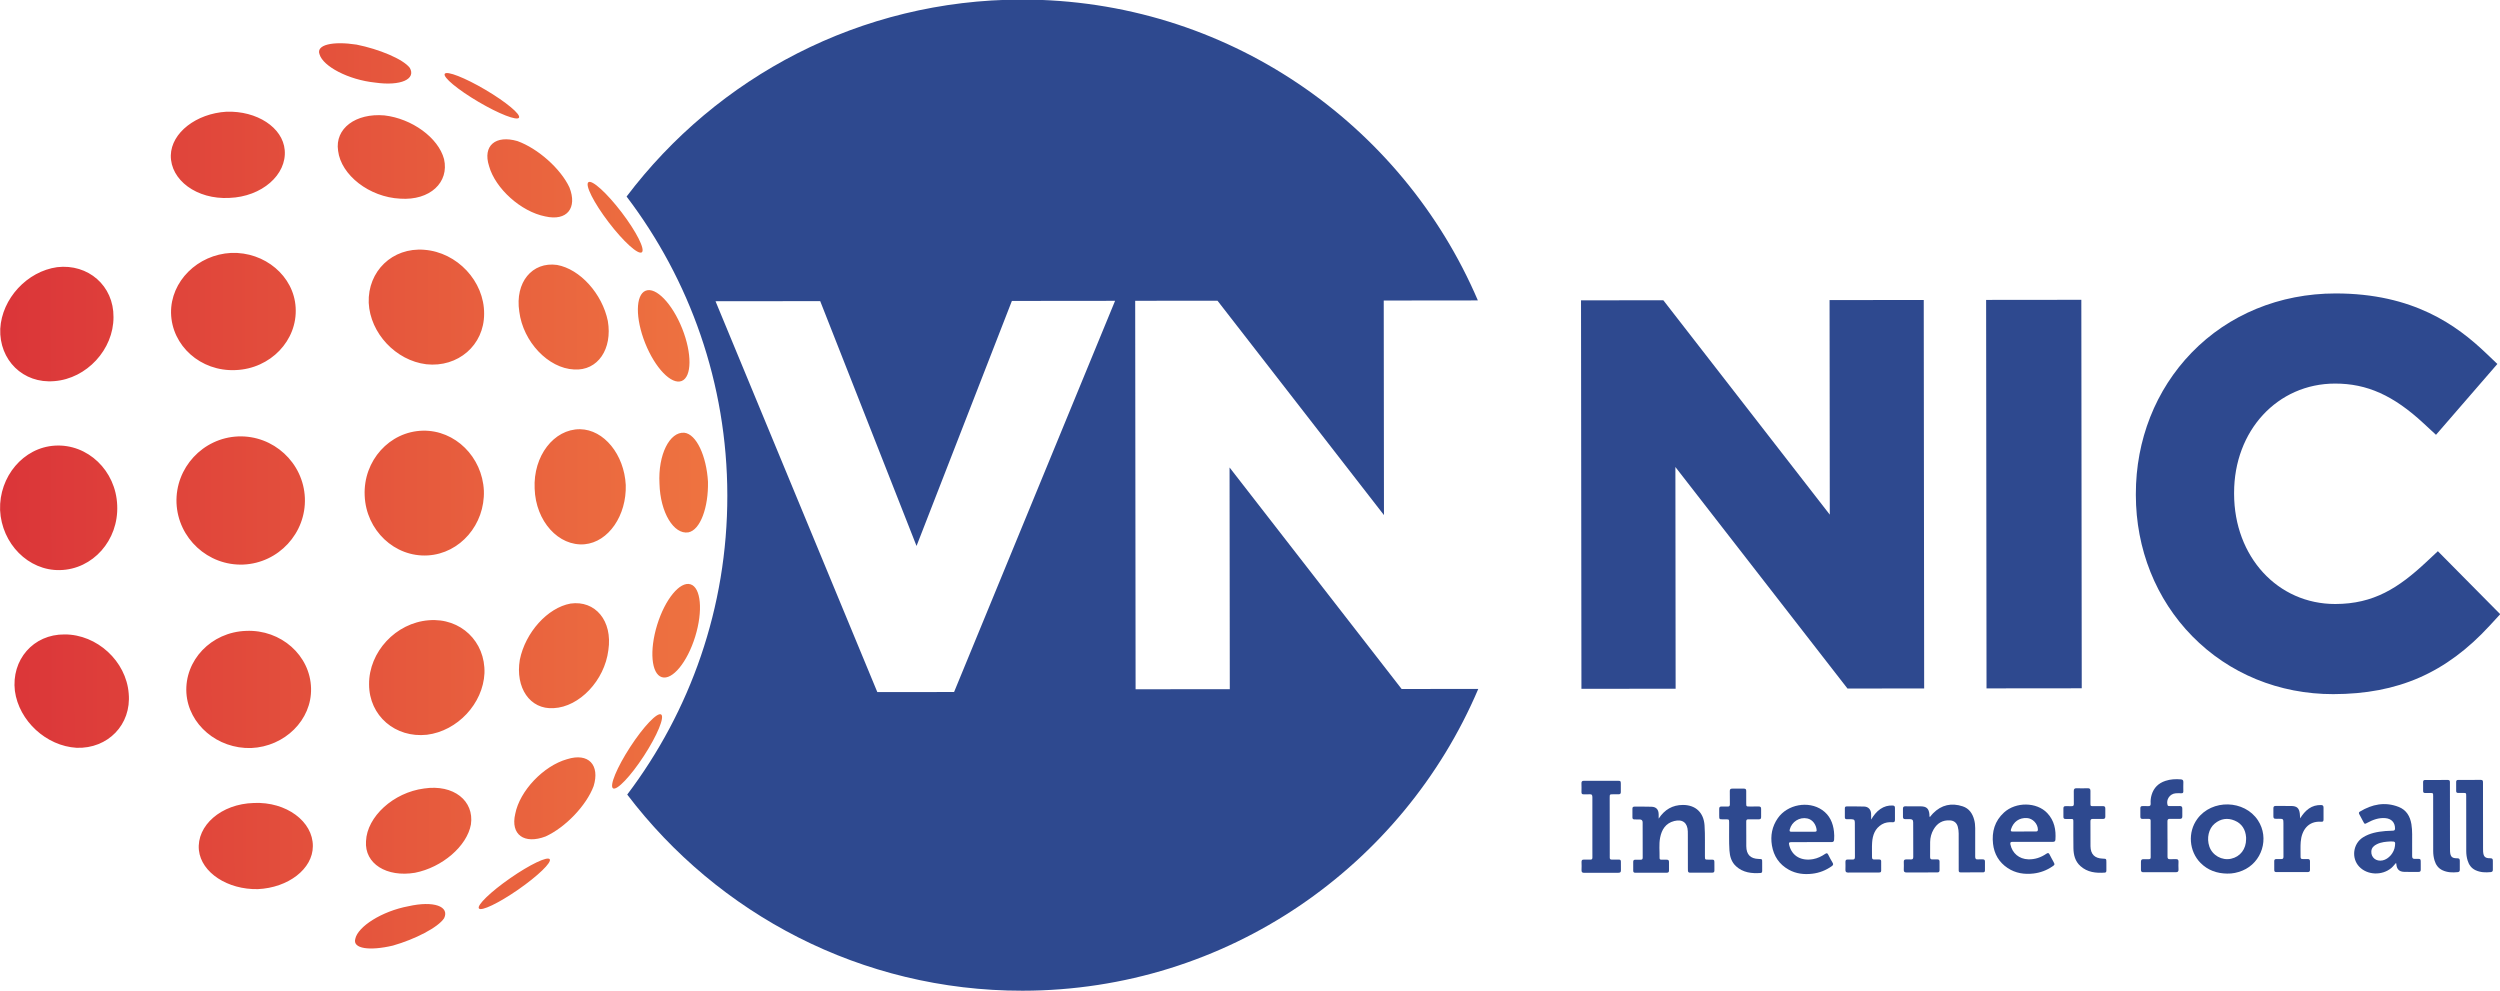
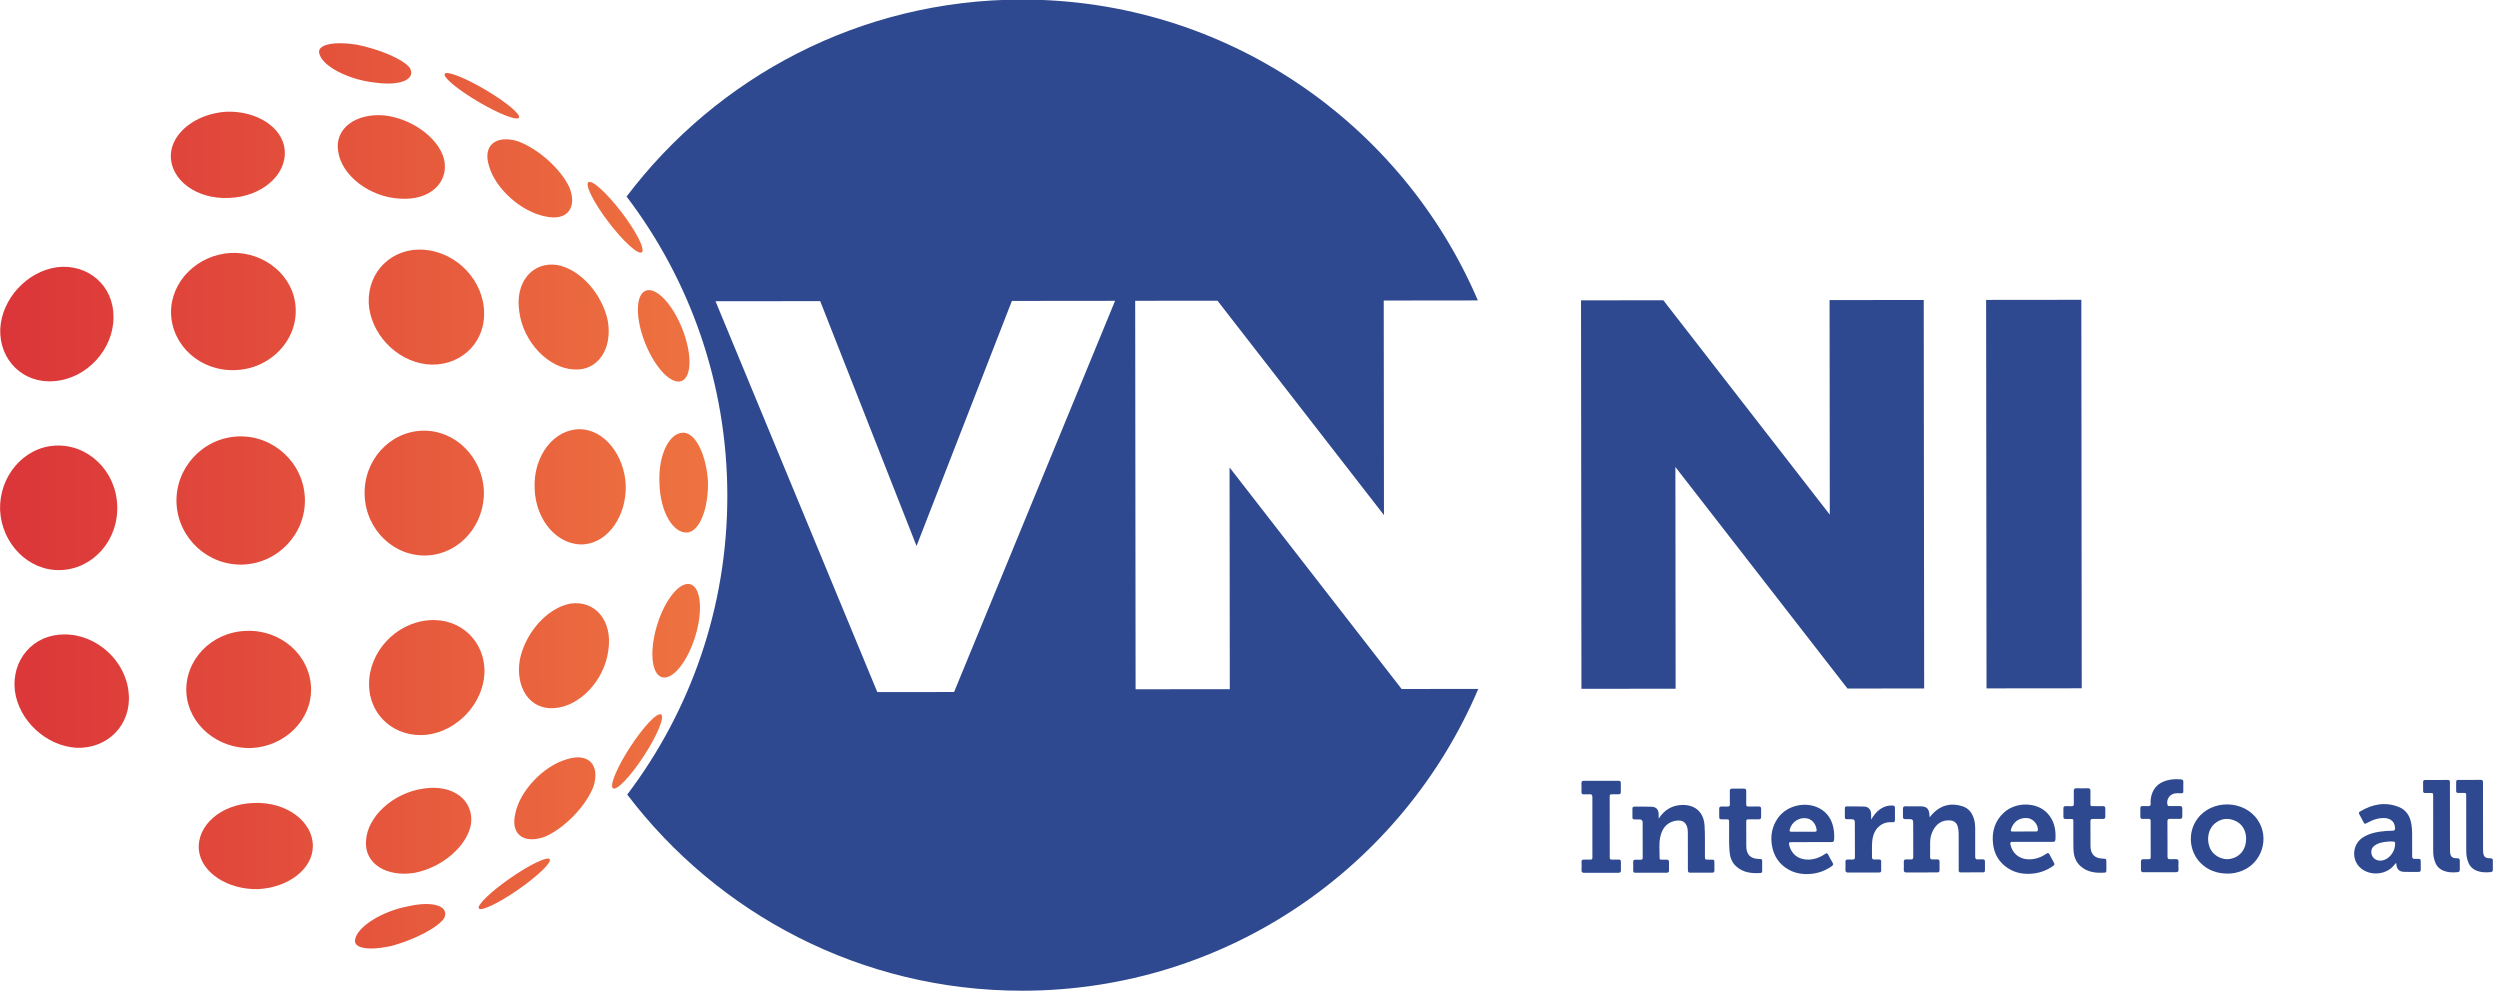
<svg xmlns="http://www.w3.org/2000/svg" xmlns:ns1="http://www.inkscape.org/namespaces/inkscape" xmlns:ns2="http://sodipodi.sourceforge.net/DTD/sodipodi-0.dtd" width="459.051mm" height="181.983mm" viewBox="0 0 459.051 181.983" version="1.1" id="svg3991" ns1:version="1.1 (c68e22c387, 2021-05-23)" ns2:docname="VNNIC Logo.svg">
  <ns2:namedview id="namedview3993" pagecolor="#ffffff" bordercolor="#666666" borderopacity="1.0" ns1:pageshadow="2" ns1:pageopacity="0.0" ns1:pagecheckerboard="0" ns1:document-units="mm" showgrid="false" ns1:zoom="0.36435887" ns1:cx="651.82989" ns1:cy="333.46245" ns1:window-width="1920" ns1:window-height="1002" ns1:window-x="-8" ns1:window-y="-8" ns1:window-maximized="1" ns1:current-layer="layer1" />
  <defs id="defs3988">
    <clipPath clipPathUnits="userSpaceOnUse" id="clipPath3768">
      <path d="m 114.537,585.937 c -2.744,-0.513 -5.263,-2.116 -5.522,-3.399 -0.297,-1.027 1.502,-1.267 3.922,-0.694 2.305,0.658 4.701,1.886 5.327,2.849 0.581,1.216 -1.058,1.847 -3.727,1.244 z m 16.525,15.309 v 0 c -2.462,-0.696 -4.929,-3.298 -5.395,-5.688 -0.516,-2.193 0.954,-3.191 3.15,-2.359 2.07,0.939 4.257,3.227 5.009,5.245 0.666,2.178 -0.512,3.512 -2.764,2.801 z m -14.885,-3.052 v 0 c -3.191,-0.413 -5.944,-2.937 -6.045,-5.485 -0.166,-2.359 2.163,-3.777 5.099,-3.286 2.821,0.556 5.41,2.759 5.822,5.028 0.358,2.459 -1.8,4.202 -4.875,3.743 z m -17.726,-1.508 v 0 c -3.398,-0.09 -5.965,-2.351 -5.715,-4.906 0.249,-2.353 3.009,-4.126 6.14,-4.061 3.163,0.148 5.715,2.1 5.723,4.468 0.022,2.576 -2.768,4.651 -6.147,4.5 z m 18.027,7.103 v 0 c 3.175,0.395 5.837,3.243 5.985,6.41 0.107,3.288 -2.479,5.78 -5.795,5.508 -3.426,-0.264 -6.25,-3.296 -6.216,-6.678 0.005,-3.275 2.741,-5.599 6.026,-5.24 z m -0.281,50.482 v 0 c -3.316,0.265 -5.897,-2.233 -5.783,-5.521 0.154,-3.166 2.822,-6.009 5.998,-6.397 3.286,-0.352 6.017,1.977 6.015,5.252 0.027,3.381 -2.803,6.409 -6.23,6.665 z M 98.181,602.406 v 0 c 3.493,0.152 6.318,2.923 6.231,6.22 -0.08,3.415 -3.124,6.131 -6.76,5.975 -3.643,-0.126 -6.42,-3.068 -6.216,-6.465 0.213,-3.286 3.246,-5.834 6.745,-5.73 z m -19.423,11.825 v 0 c -3.268,0.026 -5.559,-2.653 -5.175,-5.882 0.427,-3.12 3.265,-5.735 6.427,-5.919 3.239,-0.109 5.715,2.4 5.42,5.655 -0.26,3.359 -3.297,6.155 -6.672,6.146 z m 61.923,15.698 v 0 c 0.078,-3.022 1.497,-5.316 3.002,-5.074 1.251,0.237 2.104,2.612 2.046,5.276 -0.156,2.661 -1.2,4.959 -2.464,5.095 -1.521,0.121 -2.748,-2.28 -2.584,-5.298 z m -8.281,5.664 v 0 c -2.706,0.015 -4.877,-2.782 -4.713,-6.188 0.112,-3.409 2.5,-6.02 5.198,-5.789 2.502,0.235 4.378,3.007 4.286,6.171 -0.166,3.16 -2.258,5.771 -4.771,5.806 z m -15.822,-13.137 v 0 c 3.353,0.202 5.943,3.222 5.824,6.737 -0.165,3.512 -2.989,6.315 -6.347,6.247 -3.466,-0.075 -6.217,-3.118 -6.061,-6.746 0.138,-3.631 3.126,-6.443 6.585,-6.238 z m -19.226,-0.953 v 0 c 3.677,0.153 6.562,3.276 6.417,6.939 -0.152,3.665 -3.279,6.544 -6.955,6.4 -3.669,-0.156 -6.547,-3.274 -6.407,-6.933 0.157,-3.668 3.278,-6.545 6.946,-6.406 z m -19.073,-0.575 v 0 c 3.41,0.071 6.117,3.102 5.955,6.736 -0.132,3.62 -3.074,6.423 -6.479,6.22 -3.286,-0.19 -5.827,-3.226 -5.713,-6.704 0.167,-3.506 2.946,-6.327 6.237,-6.253 z m 47.809,26.904 v 0 c 0.403,-3.156 3.023,-5.896 5.699,-6.021 2.488,-0.16 4.01,2.146 3.519,5.046 -0.583,2.837 -2.894,5.409 -5.295,5.837 -2.567,0.354 -4.39,-1.796 -3.923,-4.862 z m 5.339,-30.388 v 0 c -2.4,-0.432 -4.706,-3.01 -5.283,-5.848 -0.485,-2.901 1.043,-5.204 3.529,-5.038 2.676,0.13 5.29,2.875 5.687,6.032 0.46,3.067 -1.367,5.212 -3.934,4.854 z m -34.872,24.303 v 0 c 3.637,0.138 6.453,3.09 6.255,6.499 -0.179,3.293 -3.219,5.828 -6.712,5.699 -3.494,-0.177 -6.312,-2.961 -6.26,-6.253 0.072,-3.403 3.076,-6.111 6.717,-5.945 z m -18.861,-1.149 v 0 c 3.364,0.262 6.166,3.293 6.154,6.662 0.032,3.27 -2.639,5.572 -5.859,5.202 -3.136,-0.437 -5.755,-3.271 -5.929,-6.416 -0.121,-3.249 2.378,-5.736 5.635,-5.447 z m 45.248,22.382 v 0 c 0.657,-2.343 3.326,-4.739 5.838,-5.234 2.3,-0.527 3.366,0.896 2.529,3.014 -0.912,1.951 -3.279,4.057 -5.417,4.826 -2.255,0.652 -3.64,-0.46 -2.949,-2.606 z m -4.688,0.735 v 0 c -0.594,2.227 -3.352,4.215 -6.209,4.543 -2.966,0.253 -5.173,-1.348 -4.817,-3.685 0.308,-2.532 3.254,-4.827 6.469,-4.982 3.101,-0.21 5.113,1.699 4.558,4.123 z m -22.348,-4.046 v 0 c 3.383,0.121 5.993,2.414 5.765,4.98 -0.2,2.358 -2.9,4.1 -6.065,3.993 -3.126,-0.188 -5.735,-2.176 -5.792,-4.541 -0.043,-2.569 2.698,-4.614 6.092,-4.432 z m 18.78,13.544 v 0 c -0.701,0.913 -3.189,1.942 -5.537,2.414 -2.458,0.376 -4.234,-0.009 -3.854,-1.008 0.363,-1.257 3.002,-2.653 5.778,-2.944 2.709,-0.388 4.291,0.374 3.614,1.537 z m 24.508,-28.666 v 0 c 1.036,-2.595 2.736,-4.356 3.8,-3.934 1.063,0.422 1.085,2.869 0.05,5.463 -1.035,2.596 -2.736,4.357 -3.799,3.934 -1.063,-0.422 -1.086,-2.868 -0.051,-5.464 z m 4.716,-25.097 v 0 c -1.093,0.336 -2.648,-1.556 -3.47,-4.226 -0.823,-2.671 -0.604,-5.107 0.49,-5.443 1.094,-0.336 2.648,1.556 3.471,4.226 0.823,2.67 0.603,5.107 -0.491,5.442 z m -6.274,-16.932 v 0 c -1.382,-2.124 -2.182,-4.053 -1.788,-4.308 0.394,-0.255 1.835,1.258 3.216,3.382 1.382,2.123 2.182,4.052 1.788,4.307 -0.394,0.255 -1.835,-1.258 -3.216,-3.381 z m 1.208,51.488 v 0 c 0.374,0.285 -0.567,2.148 -2.103,4.163 -1.536,2.015 -3.084,3.418 -3.459,3.134 -0.374,-0.284 0.567,-2.148 2.104,-4.163 1.536,-2.015 3.084,-3.418 3.458,-3.134 z m -17.021,15.672 v 0 c 2.135,-1.259 4.032,-2.001 4.236,-1.657 0.204,0.344 -1.361,1.645 -3.496,2.904 -2.135,1.26 -4.032,2.001 -4.236,1.657 -0.205,-0.345 1.361,-1.645 3.496,-2.904 z m 3.333,-80.813 v 0 c -2.036,-1.413 -3.501,-2.826 -3.272,-3.155 0.229,-0.329 2.066,0.551 4.102,1.965 2.036,1.414 3.5,2.826 3.271,3.155 -0.229,0.328 -2.065,-0.551 -4.101,-1.965" clip-rule="evenodd" id="path3766" />
    </clipPath>
    <linearGradient x1="72.04" y1="628.62" x2="145.73" y2="628.69" gradientUnits="userSpaceOnUse" spreadMethod="pad" id="linearGradient3774">
      <stop style="stop-opacity:1;stop-color:#db3539" offset="0" id="stop3770" />
      <stop style="stop-opacity:1;stop-color:#ee7340" offset="1" id="stop3772" />
    </linearGradient>
  </defs>
  <g ns1:label="Layer 1" ns1:groupmode="layer" id="layer1" transform="translate(75.579,-4.499)">
    <g id="g3752" transform="matrix(1.764,0,0,-1.764,-202.646,1204.498)">
      <path d="m 264.343,608.6 -17.912,23.058 0.024,-23.077 -9.805,-0.011 -0.043,40.438 8.567,0.009 17.328,-22.317 -0.023,22.335 9.804,0.011 0.043,-40.438 -7.985,-0.008 z" style="fill:#2e498f;fill-opacity:1;fill-rule:nonzero;stroke:none" id="path3754" />
      <path d="m 278.817,608.615 -0.042,40.438 9.911,0.01 0.043,-40.438 z" style="fill:#2e498f;fill-opacity:1;fill-rule:nonzero;stroke:none" id="path3756" />
-       <path d="m 314.919,608.016 c -5.65,-0.006 -10.867,2.136 -14.687,6.032 -3.781,3.854 -5.865,9.073 -5.871,14.695 v 0.105 c -0.006,5.62 2.057,10.846 5.809,14.717 3.845,3.966 9.161,6.154 14.97,6.16 8.102,0.008 12.635,-3.321 15.678,-6.222 l 1.174,-1.12 -6.388,-7.374 -1.291,1.195 c -3.134,2.905 -5.891,4.143 -9.216,4.139 -5.997,-0.006 -10.515,-4.898 -10.509,-11.378 v -0.105 c 0.008,-6.541 4.535,-11.469 10.533,-11.462 4.002,0.004 6.59,1.674 9.47,4.367 l 1.208,1.129 6.489,-6.557 -1.099,-1.195 c -4.528,-4.92 -9.546,-7.118 -16.27,-7.126" style="fill:#2e498f;fill-opacity:1;fill-rule:nonzero;stroke:none" id="path3758" />
      <path d="m 217.934,608.551 -17.912,23.059 0.024,-23.077 -9.805,-0.01 -0.042,40.438 8.567,0.009 17.329,-22.317 -0.024,22.335 9.798,0.011 c -7.884,18.432 -26.188,31.339 -47.501,31.317 -16.797,-0.017 -31.705,-8.065 -41.111,-20.504 6.566,-8.645 10.473,-19.422 10.486,-31.114 0.012,-11.694 -3.872,-22.477 -10.42,-31.136 9.432,-12.418 24.357,-20.435 41.154,-20.418 21.313,0.022 39.59,12.968 47.435,31.416 l -7.978,-0.008 z m -46.588,-0.314 v 0 l -7.99,-0.008 -16.843,40.686 10.898,0.011 10.027,-25.486 9.925,25.507 10.742,0.011 -16.759,-40.721 z" style="fill:#2e498f;fill-opacity:1;fill-rule:evenodd;stroke:none" id="path3760" />
      <g id="g3762">
        <g id="g3764" clip-path="url(#clipPath3768)">
          <path d="m 114.537,585.937 c -2.744,-0.513 -5.263,-2.116 -5.522,-3.399 -0.297,-1.027 1.502,-1.267 3.922,-0.694 2.305,0.658 4.701,1.886 5.327,2.849 0.581,1.216 -1.058,1.847 -3.727,1.244 z m 16.525,15.309 v 0 c -2.462,-0.696 -4.929,-3.298 -5.395,-5.688 -0.516,-2.193 0.954,-3.191 3.15,-2.359 2.07,0.939 4.257,3.227 5.009,5.245 0.666,2.178 -0.512,3.512 -2.764,2.801 z m -14.885,-3.052 v 0 c -3.191,-0.413 -5.944,-2.937 -6.045,-5.485 -0.166,-2.359 2.163,-3.777 5.099,-3.286 2.821,0.556 5.41,2.759 5.822,5.028 0.358,2.459 -1.8,4.202 -4.875,3.743 z m -17.726,-1.508 v 0 c -3.398,-0.09 -5.965,-2.351 -5.715,-4.906 0.249,-2.353 3.009,-4.126 6.14,-4.061 3.163,0.148 5.715,2.1 5.723,4.468 0.022,2.576 -2.768,4.651 -6.147,4.5 z m 18.027,7.103 v 0 c 3.175,0.395 5.837,3.243 5.985,6.41 0.107,3.288 -2.479,5.78 -5.795,5.508 -3.426,-0.264 -6.25,-3.296 -6.216,-6.678 0.005,-3.275 2.741,-5.599 6.026,-5.24 z m -0.281,50.482 v 0 c -3.316,0.265 -5.897,-2.233 -5.783,-5.521 0.154,-3.166 2.822,-6.009 5.998,-6.397 3.286,-0.352 6.017,1.977 6.015,5.252 0.027,3.381 -2.803,6.409 -6.23,6.665 z M 98.181,602.406 v 0 c 3.493,0.152 6.318,2.923 6.231,6.22 -0.08,3.415 -3.124,6.131 -6.76,5.975 -3.643,-0.126 -6.42,-3.068 -6.216,-6.465 0.213,-3.286 3.246,-5.834 6.745,-5.73 z m -19.423,11.825 v 0 c -3.268,0.026 -5.559,-2.653 -5.175,-5.882 0.427,-3.12 3.265,-5.735 6.427,-5.919 3.239,-0.109 5.715,2.4 5.42,5.655 -0.26,3.359 -3.297,6.155 -6.672,6.146 z m 61.923,15.698 v 0 c 0.078,-3.022 1.497,-5.316 3.002,-5.074 1.251,0.237 2.104,2.612 2.046,5.276 -0.156,2.661 -1.2,4.959 -2.464,5.095 -1.521,0.121 -2.748,-2.28 -2.584,-5.298 z m -8.281,5.664 v 0 c -2.706,0.015 -4.877,-2.782 -4.713,-6.188 0.112,-3.409 2.5,-6.02 5.198,-5.789 2.502,0.235 4.378,3.007 4.286,6.171 -0.166,3.16 -2.258,5.771 -4.771,5.806 z m -15.822,-13.137 v 0 c 3.353,0.202 5.943,3.222 5.824,6.737 -0.165,3.512 -2.989,6.315 -6.347,6.247 -3.466,-0.075 -6.217,-3.118 -6.061,-6.746 0.138,-3.631 3.126,-6.443 6.585,-6.238 z m -19.226,-0.953 v 0 c 3.677,0.153 6.562,3.276 6.417,6.939 -0.152,3.665 -3.279,6.544 -6.955,6.4 -3.669,-0.156 -6.547,-3.274 -6.407,-6.933 0.157,-3.668 3.278,-6.545 6.946,-6.406 z m -19.073,-0.575 v 0 c 3.41,0.071 6.117,3.102 5.955,6.736 -0.132,3.62 -3.074,6.423 -6.479,6.22 -3.286,-0.19 -5.827,-3.226 -5.713,-6.704 0.167,-3.506 2.946,-6.327 6.237,-6.253 z m 47.809,26.904 v 0 c 0.403,-3.156 3.023,-5.896 5.699,-6.021 2.488,-0.16 4.01,2.146 3.519,5.046 -0.583,2.837 -2.894,5.409 -5.295,5.837 -2.567,0.354 -4.39,-1.796 -3.923,-4.862 z m 5.339,-30.388 v 0 c -2.4,-0.432 -4.706,-3.01 -5.283,-5.848 -0.485,-2.901 1.043,-5.204 3.529,-5.038 2.676,0.13 5.29,2.875 5.687,6.032 0.46,3.067 -1.367,5.212 -3.934,4.854 z m -34.872,24.303 v 0 c 3.637,0.138 6.453,3.09 6.255,6.499 -0.179,3.293 -3.219,5.828 -6.712,5.699 -3.494,-0.177 -6.312,-2.961 -6.26,-6.253 0.072,-3.403 3.076,-6.111 6.717,-5.945 z m -18.861,-1.149 v 0 c 3.364,0.262 6.166,3.293 6.154,6.662 0.032,3.27 -2.639,5.572 -5.859,5.202 -3.136,-0.437 -5.755,-3.271 -5.929,-6.416 -0.121,-3.249 2.378,-5.736 5.635,-5.447 z m 45.248,22.382 v 0 c 0.657,-2.343 3.326,-4.739 5.838,-5.234 2.3,-0.527 3.366,0.896 2.529,3.014 -0.912,1.951 -3.279,4.057 -5.417,4.826 -2.255,0.652 -3.64,-0.46 -2.949,-2.606 z m -4.688,0.735 v 0 c -0.594,2.227 -3.352,4.215 -6.209,4.543 -2.966,0.253 -5.173,-1.348 -4.817,-3.685 0.308,-2.532 3.254,-4.827 6.469,-4.982 3.101,-0.21 5.113,1.699 4.558,4.123 z m -22.348,-4.046 v 0 c 3.383,0.121 5.993,2.414 5.765,4.98 -0.2,2.358 -2.9,4.1 -6.065,3.993 -3.126,-0.188 -5.735,-2.176 -5.792,-4.541 -0.043,-2.569 2.698,-4.614 6.092,-4.432 z m 18.78,13.544 v 0 c -0.701,0.913 -3.189,1.942 -5.537,2.414 -2.458,0.376 -4.234,-0.009 -3.854,-1.008 0.363,-1.257 3.002,-2.653 5.778,-2.944 2.709,-0.388 4.291,0.374 3.614,1.537 z m 24.508,-28.666 v 0 c 1.036,-2.595 2.736,-4.356 3.8,-3.934 1.063,0.422 1.085,2.869 0.05,5.463 -1.035,2.596 -2.736,4.357 -3.799,3.934 -1.063,-0.422 -1.086,-2.868 -0.051,-5.464 z m 4.716,-25.097 v 0 c -1.093,0.336 -2.648,-1.556 -3.47,-4.226 -0.823,-2.671 -0.604,-5.107 0.49,-5.443 1.094,-0.336 2.648,1.556 3.471,4.226 0.823,2.67 0.603,5.107 -0.491,5.442 z m -6.274,-16.932 v 0 c -1.382,-2.124 -2.182,-4.053 -1.788,-4.308 0.394,-0.255 1.835,1.258 3.216,3.382 1.382,2.123 2.182,4.052 1.788,4.307 -0.394,0.255 -1.835,-1.258 -3.216,-3.381 z m 1.208,51.488 v 0 c 0.374,0.285 -0.567,2.148 -2.103,4.163 -1.536,2.015 -3.084,3.418 -3.459,3.134 -0.374,-0.284 0.567,-2.148 2.104,-4.163 1.536,-2.015 3.084,-3.418 3.458,-3.134 z m -17.021,15.672 v 0 c 2.135,-1.259 4.032,-2.001 4.236,-1.657 0.204,0.344 -1.361,1.645 -3.496,2.904 -2.135,1.26 -4.032,2.001 -4.236,1.657 -0.205,-0.345 1.361,-1.645 3.496,-2.904 z m 3.333,-80.813 v 0 c -2.036,-1.413 -3.501,-2.826 -3.272,-3.155 0.229,-0.329 2.066,0.551 4.102,1.965 2.036,1.414 3.5,2.826 3.271,3.155 -0.229,0.328 -2.065,-0.551 -4.101,-1.965" style="fill:url(#linearGradient3774);fill-rule:evenodd;stroke:none" id="path3776" />
        </g>
      </g>
      <g id="g3778">
        <path d="m 244.69,595.06 c 0.625,0.95 1.448,1.417 2.514,1.422 1.331,0.005 2.168,-0.792 2.26,-2.115 0.075,-1.073 0.022,-2.147 0.04,-3.221 0.006,-0.357 0.001,-0.355 0.369,-0.358 0.687,-0.005 0.613,0.081 0.618,-0.607 0.002,-0.172 -0.002,-0.343 9e-4,-0.514 0.003,-0.151 -0.056,-0.234 -0.219,-0.234 -0.773,10e-4 -1.546,0 -2.32,-0.002 -0.146,0 -0.215,0.072 -0.217,0.214 -0.001,0.078 -0.004,0.155 -0.004,0.233 -0.002,1.144 -0.003,2.289 -0.005,3.434 0,0.14 9e-4,0.28 -0.004,0.42 -0.027,0.893 -0.545,1.295 -1.415,1.076 -0.895,-0.227 -1.303,-0.896 -1.466,-1.732 -0.136,-0.699 -0.043,-1.413 -0.058,-2.121 -0.003,-0.136 0.077,-0.173 0.196,-0.171 0.179,9e-4 0.359,-0.004 0.539,0 0.162,0.003 0.248,-0.059 0.245,-0.232 -0.005,-0.296 -0.004,-0.592 9e-4,-0.888 0.003,-0.153 -0.055,-0.235 -0.217,-0.235 -1.101,0 -2.202,-0.001 -3.304,-0.003 -0.151,-5e-4 -0.204,0.077 -0.203,0.22 0.004,0.303 0.004,0.608 -6e-4,0.911 -0.003,0.16 0.067,0.227 0.224,0.224 0.179,-0.003 0.359,0.005 0.539,-5e-4 0.156,-0.005 0.225,0.053 0.224,0.217 -0.006,1.222 -0.007,2.444 -0.006,3.667 6e-4,0.205 -0.101,0.302 -0.298,0.308 -0.179,0.005 -0.359,0.006 -0.539,0.003 -0.14,-0.002 -0.225,0.05 -0.226,0.2 -8e-4,0.311 -0.001,0.623 0,0.934 9e-4,0.132 0.067,0.198 0.204,0.198 0.593,-0.004 1.188,0.012 1.781,-0.011 0.503,-0.019 0.739,-0.294 0.746,-0.801 0.002,-0.122 6e-4,-0.245 6e-4,-0.435" style="fill:#2e498f;fill-opacity:1;fill-rule:nonzero;stroke:none" id="path3780" />
        <path d="m 272.918,595.219 c 0.114,0.133 0.215,0.267 0.332,0.387 0.877,0.893 1.925,1.117 3.095,0.728 0.653,-0.217 1.008,-0.735 1.182,-1.38 0.078,-0.287 0.111,-0.58 0.111,-0.878 -10e-4,-0.989 0.007,-1.978 -10e-4,-2.967 -10e-4,-0.222 0.063,-0.314 0.291,-0.294 0.163,0.015 0.328,0 0.491,0.003 0.152,0.003 0.236,-0.057 0.234,-0.218 -0.002,-0.311 -8e-4,-0.622 0,-0.934 0,-0.134 -0.065,-0.201 -0.2,-0.201 -0.781,-6e-4 -1.563,-0.001 -2.344,-0.002 -0.201,-9e-4 -0.188,0.141 -0.188,0.277 -5e-4,1.254 -0.004,2.508 -0.003,3.762 6e-4,0.244 -0.031,0.482 -0.094,0.715 -0.109,0.403 -0.386,0.631 -0.81,0.658 -0.766,0.05 -1.324,-0.286 -1.704,-0.935 -0.236,-0.405 -0.355,-0.847 -0.362,-1.315 -0.007,-0.514 0.005,-1.028 -0.005,-1.542 -0.004,-0.199 0.056,-0.289 0.266,-0.272 0.163,0.012 0.328,-9e-4 0.492,0.002 0.158,0.002 0.226,-0.072 0.225,-0.228 -0.003,-0.296 -0.005,-0.592 10e-4,-0.888 0.003,-0.169 -0.07,-0.24 -0.238,-0.239 -0.328,0.003 -0.656,-6e-4 -0.984,-10e-4 -0.735,-9e-4 -1.47,0.005 -2.204,-0.005 -0.223,-0.003 -0.309,0.077 -0.298,0.3 0.014,0.272 0.007,0.545 9e-4,0.818 -0.003,0.168 0.071,0.243 0.237,0.24 0.164,-0.003 0.329,0.01 0.492,-10e-4 0.194,-0.013 0.259,0.066 0.257,0.259 -0.007,0.872 -0.004,1.744 -0.005,2.617 -8e-4,0.326 0.003,0.654 -0.004,0.981 -0.005,0.255 -0.084,0.331 -0.342,0.339 -0.164,0.005 -0.328,0.005 -0.492,8e-4 -0.16,-0.005 -0.228,0.071 -0.228,0.225 10e-4,0.288 0.002,0.577 -0.002,0.864 -0.002,0.179 0.078,0.247 0.256,0.246 0.532,-0.007 1.063,0.005 1.594,-0.004 0.61,-0.009 0.845,-0.234 0.905,-0.835 0.009,-0.09 -0.021,-0.186 0.044,-0.281" style="fill:#2e498f;fill-opacity:1;fill-rule:nonzero;stroke:none" id="path3782" />
        <path d="m 303.866,589.336 c -1.065,0.016 -2.006,0.341 -2.769,1.108 -1.207,1.216 -1.353,3.203 -0.338,4.585 1.522,2.075 4.901,1.996 6.312,-0.149 1.218,-1.85 0.424,-4.401 -1.629,-5.239 -0.504,-0.205 -1.026,-0.32 -1.576,-0.305 z m 1.971,3.592 v 0 c 0,0.062 0.004,0.125 -6e-4,0.187 -0.061,0.804 -0.435,1.422 -1.184,1.738 -0.739,0.312 -1.458,0.211 -2.086,-0.314 -0.628,-0.525 -0.852,-1.507 -0.556,-2.381 0.31,-0.92 1.308,-1.484 2.259,-1.276 0.961,0.21 1.57,1.004 1.568,2.047" style="fill:#2e498f;fill-opacity:1;fill-rule:nonzero;stroke:none" id="path3784" />
        <path d="m 321.431,590.432 c -0.163,-0.17 -0.299,-0.366 -0.484,-0.52 -0.967,-0.801 -2.492,-0.74 -3.331,0.141 -0.847,0.89 -0.656,2.397 0.385,3.052 0.717,0.45 1.519,0.591 2.342,0.661 0.256,0.022 0.514,0.035 0.771,0.037 0.178,8e-4 0.226,0.079 0.225,0.243 -0.003,0.613 -0.379,1.012 -1.013,1.064 -0.673,0.054 -1.277,-0.164 -1.855,-0.478 -0.295,-0.161 -0.294,-0.161 -0.449,0.131 -0.132,0.247 -0.262,0.495 -0.397,0.742 -0.059,0.109 -0.074,0.203 0.05,0.279 1.275,0.773 2.62,1.052 4.047,0.491 0.798,-0.313 1.185,-0.973 1.322,-1.795 0.116,-0.697 0.067,-1.398 0.076,-2.099 0.006,-0.412 0.006,-0.825 10e-4,-1.238 -0.002,-0.198 0.085,-0.289 0.283,-0.276 0.007,6e-4 0.016,0 0.023,0 0.642,-0.008 0.586,0.095 0.589,-0.613 8e-4,-0.171 -0.003,-0.343 0,-0.514 0.003,-0.154 -0.062,-0.23 -0.222,-0.229 -0.508,0.004 -1.016,-0.014 -1.523,0.007 -0.5,0.02 -0.745,0.277 -0.793,0.775 -0.005,0.044 0.013,0.095 -0.049,0.141 z m -0.604,2.248 v 0 c -0.417,-0.025 -0.917,-0.057 -1.375,-0.283 -0.307,-0.151 -0.55,-0.359 -0.579,-0.731 -0.049,-0.65 0.501,-1.098 1.171,-0.958 0.639,0.134 1.209,0.798 1.289,1.503 0.052,0.46 0.035,0.477 -0.506,0.469" style="fill:#2e498f;fill-opacity:1;fill-rule:nonzero;stroke:none" id="path3786" />
        <path d="m 260.59,592.615 c -0.68,-6e-4 -1.36,-10e-4 -2.039,-0.003 -0.312,-9e-4 -0.34,-0.053 -0.258,-0.364 0.294,-1.102 1.255,-1.624 2.47,-1.407 0.46,0.082 0.876,0.283 1.259,0.546 0.162,0.111 0.237,0.08 0.319,-0.085 0.138,-0.279 0.285,-0.555 0.447,-0.821 0.097,-0.16 0.083,-0.256 -0.072,-0.367 -0.612,-0.435 -1.291,-0.704 -2.031,-0.791 -0.854,-0.102 -1.685,-0.008 -2.453,0.419 -0.996,0.554 -1.567,1.415 -1.752,2.518 -0.172,1.021 0.014,1.989 0.615,2.849 1.002,1.434 3.188,1.837 4.619,0.844 0.776,-0.539 1.124,-1.333 1.225,-2.246 0.031,-0.277 0.035,-0.556 0.014,-0.838 -0.015,-0.192 -0.09,-0.256 -0.275,-0.255 -0.696,0.005 -1.391,9e-4 -2.086,0 z m -0.872,1.079 v 0 c 0.398,0 0.796,0 1.194,0.002 0.112,6e-4 0.238,-0.002 0.224,0.161 -0.049,0.572 -0.417,1.097 -0.967,1.218 -0.817,0.178 -1.628,-0.34 -1.835,-1.147 -0.047,-0.184 0.008,-0.24 0.188,-0.237 0.398,0.007 0.796,0.003 1.195,0.004" style="fill:#2e498f;fill-opacity:1;fill-rule:nonzero;stroke:none" id="path3788" />
        <path d="m 283.597,592.639 c -0.687,-8e-4 -1.375,-0.007 -2.062,6e-4 -0.204,0.002 -0.277,-0.045 -0.231,-0.27 0.193,-0.92 0.912,-1.518 1.853,-1.548 0.701,-0.022 1.323,0.194 1.89,0.581 0.17,0.116 0.251,0.091 0.337,-0.085 0.126,-0.259 0.271,-0.508 0.407,-0.762 0.147,-0.274 0.137,-0.303 -0.128,-0.482 -0.593,-0.403 -1.249,-0.646 -1.957,-0.729 -0.957,-0.111 -1.871,0.029 -2.691,0.572 -0.901,0.598 -1.401,1.46 -1.52,2.517 -0.142,1.257 0.174,2.379 1.142,3.262 1.234,1.124 3.399,1.104 4.502,-0.061 0.736,-0.777 0.922,-1.739 0.849,-2.772 -0.013,-0.185 -0.12,-0.225 -0.285,-0.223 -0.702,0.004 -1.405,0 -2.108,-6e-4 z m -0.864,1.079 v 0 c 0.406,6e-4 0.813,0.002 1.219,6e-4 0.14,-6e-4 0.216,0.044 0.213,0.203 -0.011,0.601 -0.54,1.163 -1.139,1.197 -0.802,0.048 -1.411,-0.385 -1.658,-1.162 -0.056,-0.177 -0.02,-0.245 0.17,-0.242 0.398,0.006 0.797,0.002 1.195,0.003" style="fill:#2e498f;fill-opacity:1;fill-rule:nonzero;stroke:none" id="path3790" />
        <path d="m 297.657,592.941 c 8e-4,-0.615 0.006,-1.23 -6e-4,-1.845 -0.002,-0.191 0.064,-0.27 0.258,-0.26 0.203,0.011 0.406,-0.005 0.609,0.004 0.197,0.009 0.287,-0.061 0.277,-0.268 -0.012,-0.264 -0.014,-0.53 0.001,-0.794 0.014,-0.225 -0.071,-0.301 -0.295,-0.299 -0.859,0.008 -1.718,10e-4 -2.577,8e-4 -0.259,0 -0.516,0.006 -0.774,-0.002 -0.191,-0.006 -0.268,0.072 -0.264,0.262 0.008,0.272 0.006,0.545 0,0.817 -0.004,0.193 0.07,0.29 0.276,0.279 0.179,-0.009 0.359,0.002 0.539,-5e-4 0.135,-0.002 0.2,0.049 0.199,0.192 -0.004,1.269 -0.005,2.538 -0.004,3.808 0,0.138 -0.051,0.199 -0.193,0.196 -0.211,-0.005 -0.422,0.004 -0.633,-0.002 -0.163,-0.005 -0.249,0.049 -0.245,0.226 0.006,0.295 0.005,0.592 -9e-4,0.887 -0.002,0.16 0.07,0.224 0.227,0.22 0.188,-0.005 0.376,0.011 0.563,-0.003 0.21,-0.015 0.299,0.051 0.283,0.274 -0.022,0.304 0.014,0.607 0.101,0.901 0.221,0.735 0.707,1.21 1.432,1.453 0.529,0.177 1.07,0.203 1.62,0.156 0.181,-0.016 0.258,-0.097 0.251,-0.286 -0.012,-0.318 -0.006,-0.638 -0.002,-0.958 0.002,-0.15 -0.061,-0.207 -0.211,-0.202 -0.203,0.008 -0.408,0.014 -0.609,-0.006 -0.595,-0.064 -0.987,-0.649 -0.826,-1.211 0.036,-0.128 0.132,-0.114 0.223,-0.114 0.344,-0.002 0.688,-0.01 1.031,0.003 0.22,0.008 0.292,-0.085 0.285,-0.29 -0.008,-0.256 -0.007,-0.514 8e-4,-0.771 0.006,-0.196 -0.067,-0.283 -0.274,-0.277 -0.335,0.01 -0.672,-0.008 -1.007,0.004 -0.21,0.008 -0.27,-0.074 -0.267,-0.273 0.01,-0.607 0.005,-1.214 0.005,-1.822" style="fill:#2e498f;fill-opacity:1;fill-rule:nonzero;stroke:none" id="path3792" />
        <path d="m 238.708,589.421 c -0.586,-8e-4 -1.171,0.007 -1.757,-0.005 -0.226,-0.005 -0.304,0.077 -0.291,0.299 0.015,0.272 0.011,0.545 0,0.817 -0.007,0.189 0.058,0.271 0.254,0.261 0.218,-0.011 0.438,0.004 0.656,-0.003 0.161,-0.005 0.225,0.06 0.222,0.221 -0.007,0.35 -0.002,0.701 -0.003,1.05 -0.001,1.744 -0.007,3.487 0,5.231 8e-4,0.238 -0.071,0.321 -0.307,0.3 -0.202,-0.017 -0.406,6e-4 -0.609,-0.005 -0.161,-0.004 -0.222,0.069 -0.219,0.226 0.006,0.303 0.011,0.607 -0.002,0.91 -0.009,0.205 0.069,0.276 0.27,0.274 0.617,-0.007 1.234,-6e-4 1.851,-6e-4 0.555,6e-4 1.109,0.004 1.663,6e-4 0.282,-10e-4 0.311,-0.033 0.314,-0.307 0.002,-0.287 -0.002,-0.576 9e-4,-0.863 0.002,-0.167 -0.072,-0.241 -0.241,-0.236 -0.187,0.005 -0.375,9e-4 -0.562,0 -0.356,-10e-4 -0.356,-10e-4 -0.356,-0.367 0.002,-1.938 0.005,-3.876 0.007,-5.813 0,-0.133 0.005,-0.265 -8e-4,-0.398 -0.007,-0.158 0.059,-0.225 0.221,-0.221 0.241,0.008 0.484,-0.002 0.725,0.003 0.15,0.003 0.214,-0.063 0.213,-0.209 -6e-4,-0.303 -0.005,-0.607 0.004,-0.91 0.006,-0.198 -0.088,-0.257 -0.271,-0.255 -0.593,0.004 -1.186,0 -1.78,-9e-4" style="fill:#2e498f;fill-opacity:1;fill-rule:nonzero;stroke:none" id="path3794" />
        <path d="m 289.637,593.377 c 9e-4,-0.398 -0.003,-0.794 0.002,-1.191 0.012,-0.834 0.431,-1.26 1.268,-1.291 0.385,-0.014 0.385,-0.014 0.386,-0.396 0,-0.28 -8e-4,-0.56 0,-0.841 0,-0.111 -0.027,-0.211 -0.157,-0.22 -0.928,-0.068 -1.817,0.028 -2.546,0.682 -0.551,0.494 -0.715,1.156 -0.727,1.859 -0.016,0.91 -0.006,1.822 -0.008,2.732 -6e-4,0.309 -0.003,0.311 -0.314,0.311 -0.164,9e-4 -0.328,0.005 -0.491,-6e-4 -0.157,-0.005 -0.231,0.058 -0.229,0.218 0.003,0.296 0.004,0.592 -0.001,0.888 -0.004,0.173 0.076,0.234 0.243,0.228 0.202,-0.007 0.406,0.007 0.609,-0.002 0.173,-0.007 0.237,0.062 0.234,0.232 -0.007,0.444 0.004,0.887 -0.006,1.331 -0.005,0.217 0.068,0.311 0.296,0.303 0.382,-0.013 0.765,-0.011 1.147,5e-4 0.211,0.006 0.296,-0.07 0.292,-0.283 -0.009,-0.421 -0.002,-0.841 -9e-4,-1.262 9e-4,-0.318 10e-4,-0.318 0.331,-0.318 0.32,-9e-4 0.64,-0.006 0.961,0.002 0.179,0.005 0.258,-0.067 0.256,-0.245 -0.004,-0.28 -0.004,-0.561 5e-4,-0.841 0.003,-0.175 -0.069,-0.253 -0.252,-0.249 -0.343,0.007 -0.687,-0.008 -1.03,0.004 -0.209,0.008 -0.273,-0.074 -0.267,-0.273 0.011,-0.46 0.004,-0.918 0.004,-1.378 0,0 8e-4,0 8e-4,0" style="fill:#2e498f;fill-opacity:1;fill-rule:nonzero;stroke:none" id="path3796" />
        <path d="m 253.809,593.357 c 0,-0.389 -0.002,-0.778 0.001,-1.168 0.008,-0.863 0.419,-1.299 1.282,-1.328 0.386,-0.013 0.372,8e-4 0.372,-0.399 0,-0.28 -6e-4,-0.56 8e-4,-0.841 9e-4,-0.112 -0.025,-0.211 -0.155,-0.221 -0.936,-0.067 -1.832,0.032 -2.564,0.698 -0.478,0.436 -0.647,1.014 -0.689,1.638 -0.065,0.964 -0.018,1.929 -0.032,2.894 -0.005,0.355 -0.002,0.355 -0.367,0.355 -0.086,0 -0.172,0 -0.259,0 -0.407,0 -0.407,0 -0.408,0.418 -8e-4,0.226 0.002,0.452 0,0.677 -0.002,0.164 0.067,0.243 0.238,0.238 0.211,-0.006 0.422,0.008 0.633,-0.003 0.188,-0.011 0.243,0.068 0.239,0.247 -0.009,0.451 0.002,0.903 -0.007,1.354 -0.004,0.188 0.06,0.269 0.256,0.265 0.405,-0.008 0.812,-0.006 1.217,6e-4 0.17,0.002 0.238,-0.069 0.236,-0.237 -0.005,-0.421 0,-0.841 5e-4,-1.261 9e-4,-0.364 9e-4,-0.364 0.377,-0.364 0.305,0 0.609,-0.007 0.914,0.003 0.196,0.007 0.265,-0.074 0.26,-0.261 -0.008,-0.28 -0.006,-0.56 0,-0.84 0.003,-0.17 -0.069,-0.238 -0.239,-0.235 -0.359,0.006 -0.718,-0.005 -1.077,0.002 -0.17,0.004 -0.237,-0.058 -0.234,-0.231 0.008,-0.467 0.003,-0.934 0.004,-1.401" style="fill:#2e498f;fill-opacity:1;fill-rule:nonzero;stroke:none" id="path3798" />
-         <path d="m 311.464,595.085 c 0.253,0.407 0.533,0.755 0.911,1.021 0.378,0.265 0.801,0.373 1.259,0.367 0.184,-10e-4 0.267,-0.079 0.263,-0.27 -0.007,-0.413 -0.005,-0.825 8e-4,-1.238 10e-4,-0.164 -0.05,-0.249 -0.231,-0.234 -1.381,0.111 -2.054,-0.909 -2.145,-2.098 -0.04,-0.518 -0.008,-1.043 -0.015,-1.565 -0.002,-0.164 0.071,-0.222 0.227,-0.217 0.172,0.006 0.344,-0.003 0.516,10e-4 0.17,0.005 0.239,-0.075 0.237,-0.24 -0.004,-0.296 -0.002,-0.592 8e-4,-0.887 0.001,-0.155 -0.065,-0.229 -0.224,-0.229 -1.094,9e-4 -2.186,-5e-4 -3.28,-0.002 -0.141,-9e-4 -0.218,0.052 -0.215,0.206 0.005,0.312 0.004,0.623 -0.002,0.935 -0.002,0.149 0.065,0.213 0.211,0.213 0.172,-0.002 0.344,0.006 0.514,6e-4 0.172,-0.006 0.237,0.067 0.236,0.235 -0.006,0.521 -0.003,1.044 -0.003,1.565 -6e-4,0.646 -6e-4,1.292 -0.002,1.939 -9e-4,0.434 -0.024,0.456 -0.471,0.456 -0.102,0 -0.203,0.006 -0.304,-10e-4 -0.187,-0.014 -0.275,0.054 -0.269,0.252 0.01,0.28 0.007,0.561 0,0.84 -0.005,0.183 0.076,0.246 0.254,0.244 0.538,-0.007 1.078,0.004 1.617,-0.005 0.575,-0.011 0.807,-0.224 0.878,-0.787 0.02,-0.166 0.025,-0.335 0.037,-0.502" style="fill:#2e498f;fill-opacity:1;fill-rule:nonzero;stroke:none" id="path3800" />
        <path d="m 266.807,594.963 c 0.261,0.434 0.548,0.814 0.958,1.096 0.387,0.266 0.814,0.385 1.282,0.365 0.164,-0.006 0.24,-0.078 0.238,-0.245 -0.004,-0.421 -0.004,-0.841 5e-4,-1.262 0.002,-0.182 -0.077,-0.247 -0.258,-0.235 -0.388,0.026 -0.766,-0.019 -1.107,-0.223 -0.71,-0.423 -0.956,-1.107 -1.011,-1.873 -0.037,-0.511 -0.005,-1.027 -0.013,-1.541 -0.003,-0.184 0.076,-0.249 0.253,-0.241 0.172,0.008 0.344,8e-4 0.515,-6e-4 0.124,-0.002 0.187,-0.061 0.186,-0.188 -9e-4,-0.327 0,-0.654 0.001,-0.981 0,-0.185 -0.132,-0.184 -0.261,-0.185 -0.609,-8e-4 -1.218,-10e-4 -1.828,-0.002 -0.445,-6e-4 -0.891,0.008 -1.335,-0.005 -0.227,-0.006 -0.307,0.082 -0.297,0.302 0.012,0.272 0.006,0.545 0.001,0.817 -0.003,0.167 0.068,0.244 0.237,0.24 0.164,-0.005 0.329,0.008 0.491,-10e-4 0.194,-0.012 0.261,0.069 0.259,0.26 -0.008,0.654 -0.005,1.307 -0.005,1.962 -8e-4,0.537 9e-4,1.074 -0.004,1.611 -0.002,0.285 -0.075,0.355 -0.364,0.362 -0.157,0.004 -0.313,0.003 -0.469,0.002 -0.131,-0.002 -0.207,0.048 -0.207,0.19 0.002,0.319 6e-4,0.638 0,0.958 0,0.127 0.065,0.184 0.19,0.183 0.609,-0.003 1.219,0.011 1.827,-0.013 0.425,-0.017 0.686,-0.3 0.714,-0.724 0.015,-0.208 0.003,-0.418 0.003,-0.628" style="fill:#2e498f;fill-opacity:1;fill-rule:nonzero;stroke:none" id="path3802" />
        <path d="m 327.057,595.238 c 5e-4,-1.097 0.002,-2.195 0.004,-3.292 0,-0.109 -0.002,-0.218 0.006,-0.327 0.037,-0.525 0.21,-0.695 0.734,-0.689 0.202,0.003 0.285,-0.062 0.281,-0.264 -0.008,-0.311 -0.004,-0.622 -8e-4,-0.934 8e-4,-0.149 -0.059,-0.229 -0.216,-0.245 -0.543,-0.056 -1.076,-0.04 -1.582,0.195 -0.442,0.205 -0.697,0.568 -0.831,1.018 -0.093,0.313 -0.14,0.636 -0.14,0.967 0.002,1.906 -0.002,3.813 -0.004,5.72 -6e-4,0.339 -10e-4,0.339 -0.333,0.339 -0.172,0 -0.344,0.002 -0.515,6e-4 -0.138,-10e-4 -0.197,0.064 -0.196,0.2 0.002,0.311 0.003,0.622 -0.002,0.934 -0.002,0.146 0.06,0.22 0.205,0.22 0.796,0.002 1.593,0.002 2.389,0.002 0.191,0 0.199,-0.131 0.198,-0.274 0,-0.934 0.002,-1.867 0.002,-2.802 8e-4,-0.257 8e-4,-0.514 0.002,-0.771" style="fill:#2e498f;fill-opacity:1;fill-rule:nonzero;stroke:none" id="path3804" />
        <path d="m 330.499,595.242 c 8e-4,-1.097 10e-4,-2.195 0.003,-3.292 0,-0.109 -0.002,-0.218 0.006,-0.327 0.038,-0.525 0.211,-0.695 0.734,-0.689 0.202,0.002 0.285,-0.062 0.28,-0.264 -0.006,-0.311 -0.003,-0.623 -6e-4,-0.934 0.001,-0.148 -0.058,-0.229 -0.215,-0.244 -0.544,-0.056 -1.077,-0.04 -1.583,0.195 -0.442,0.205 -0.696,0.568 -0.831,1.018 -0.093,0.313 -0.14,0.635 -0.14,0.967 0.002,1.906 -0.002,3.813 -0.005,5.721 0,0.338 -8e-4,0.338 -0.333,0.339 -0.172,0 -0.344,0.002 -0.515,0 -0.138,-8e-4 -0.197,0.064 -0.197,0.201 0.003,0.311 0.004,0.622 -0.001,0.934 -0.002,0.146 0.059,0.22 0.205,0.22 0.796,8e-4 1.593,0.002 2.39,0.002 0.19,0 0.199,-0.131 0.199,-0.274 -8e-4,-0.935 10e-4,-1.868 0.002,-2.802 0,-0.257 5e-4,-0.514 10e-4,-0.771" style="fill:#2e498f;fill-opacity:1;fill-rule:nonzero;stroke:none" id="path3806" />
      </g>
    </g>
  </g>
</svg>